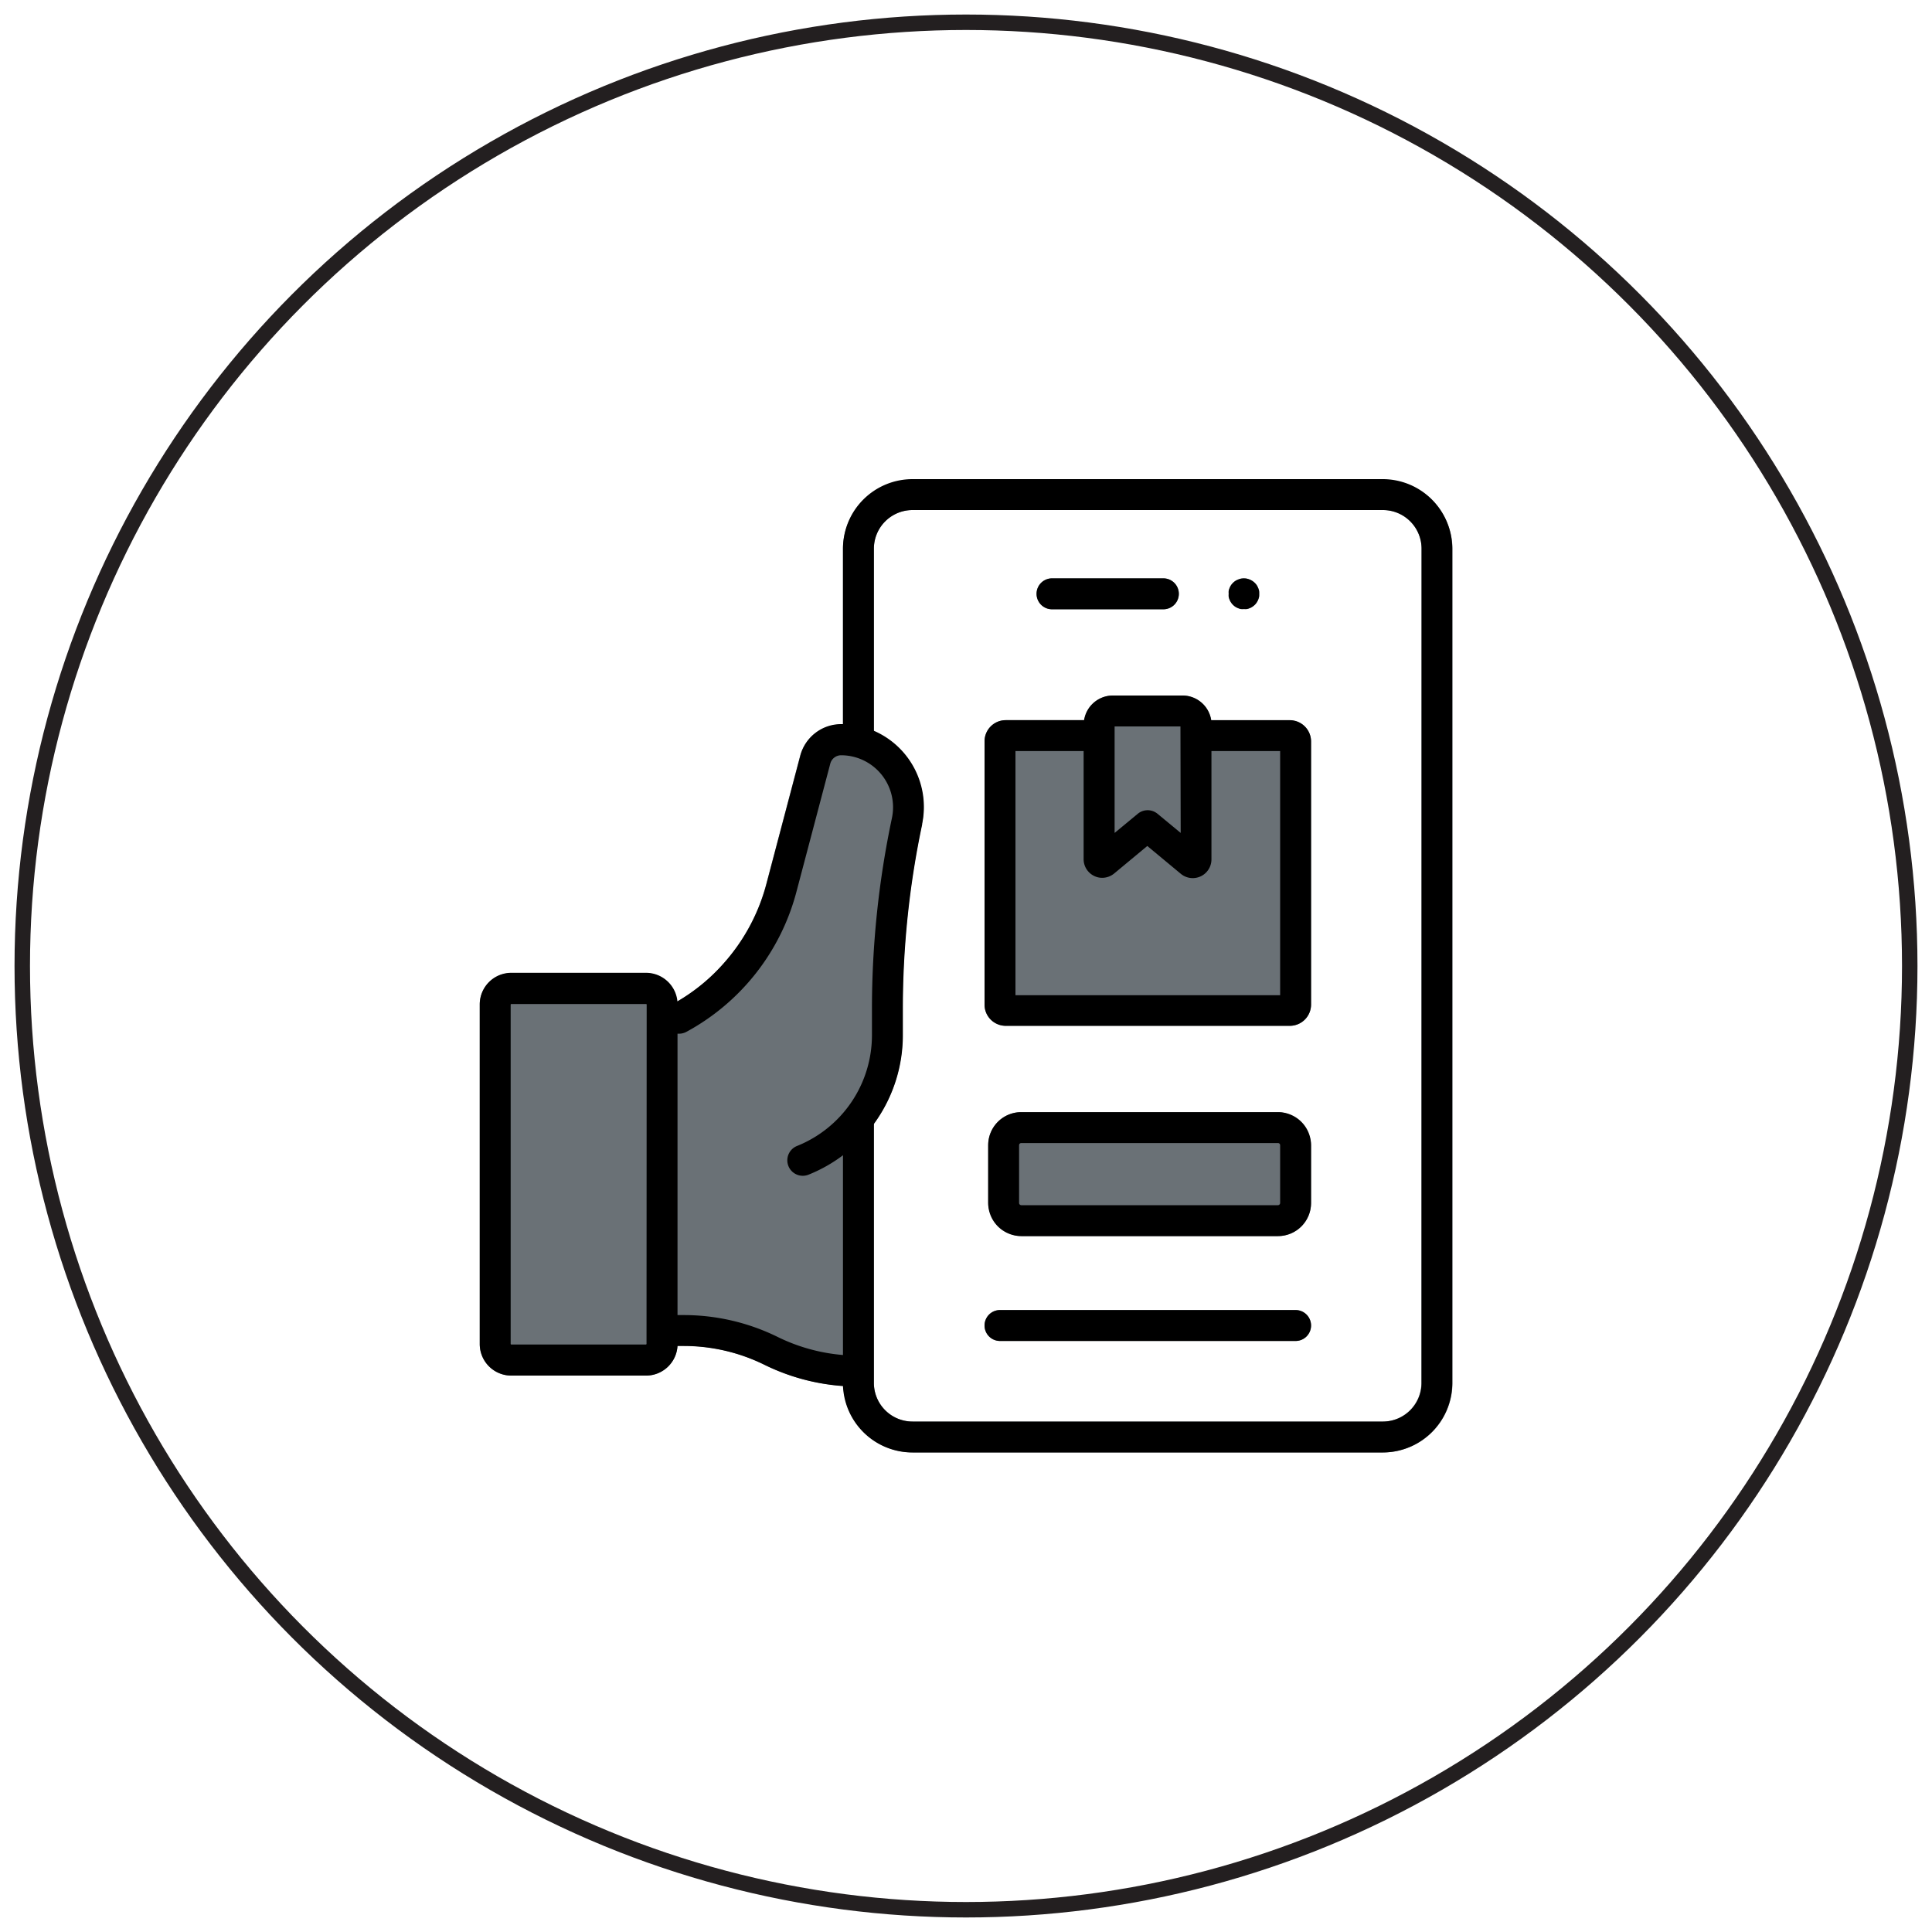
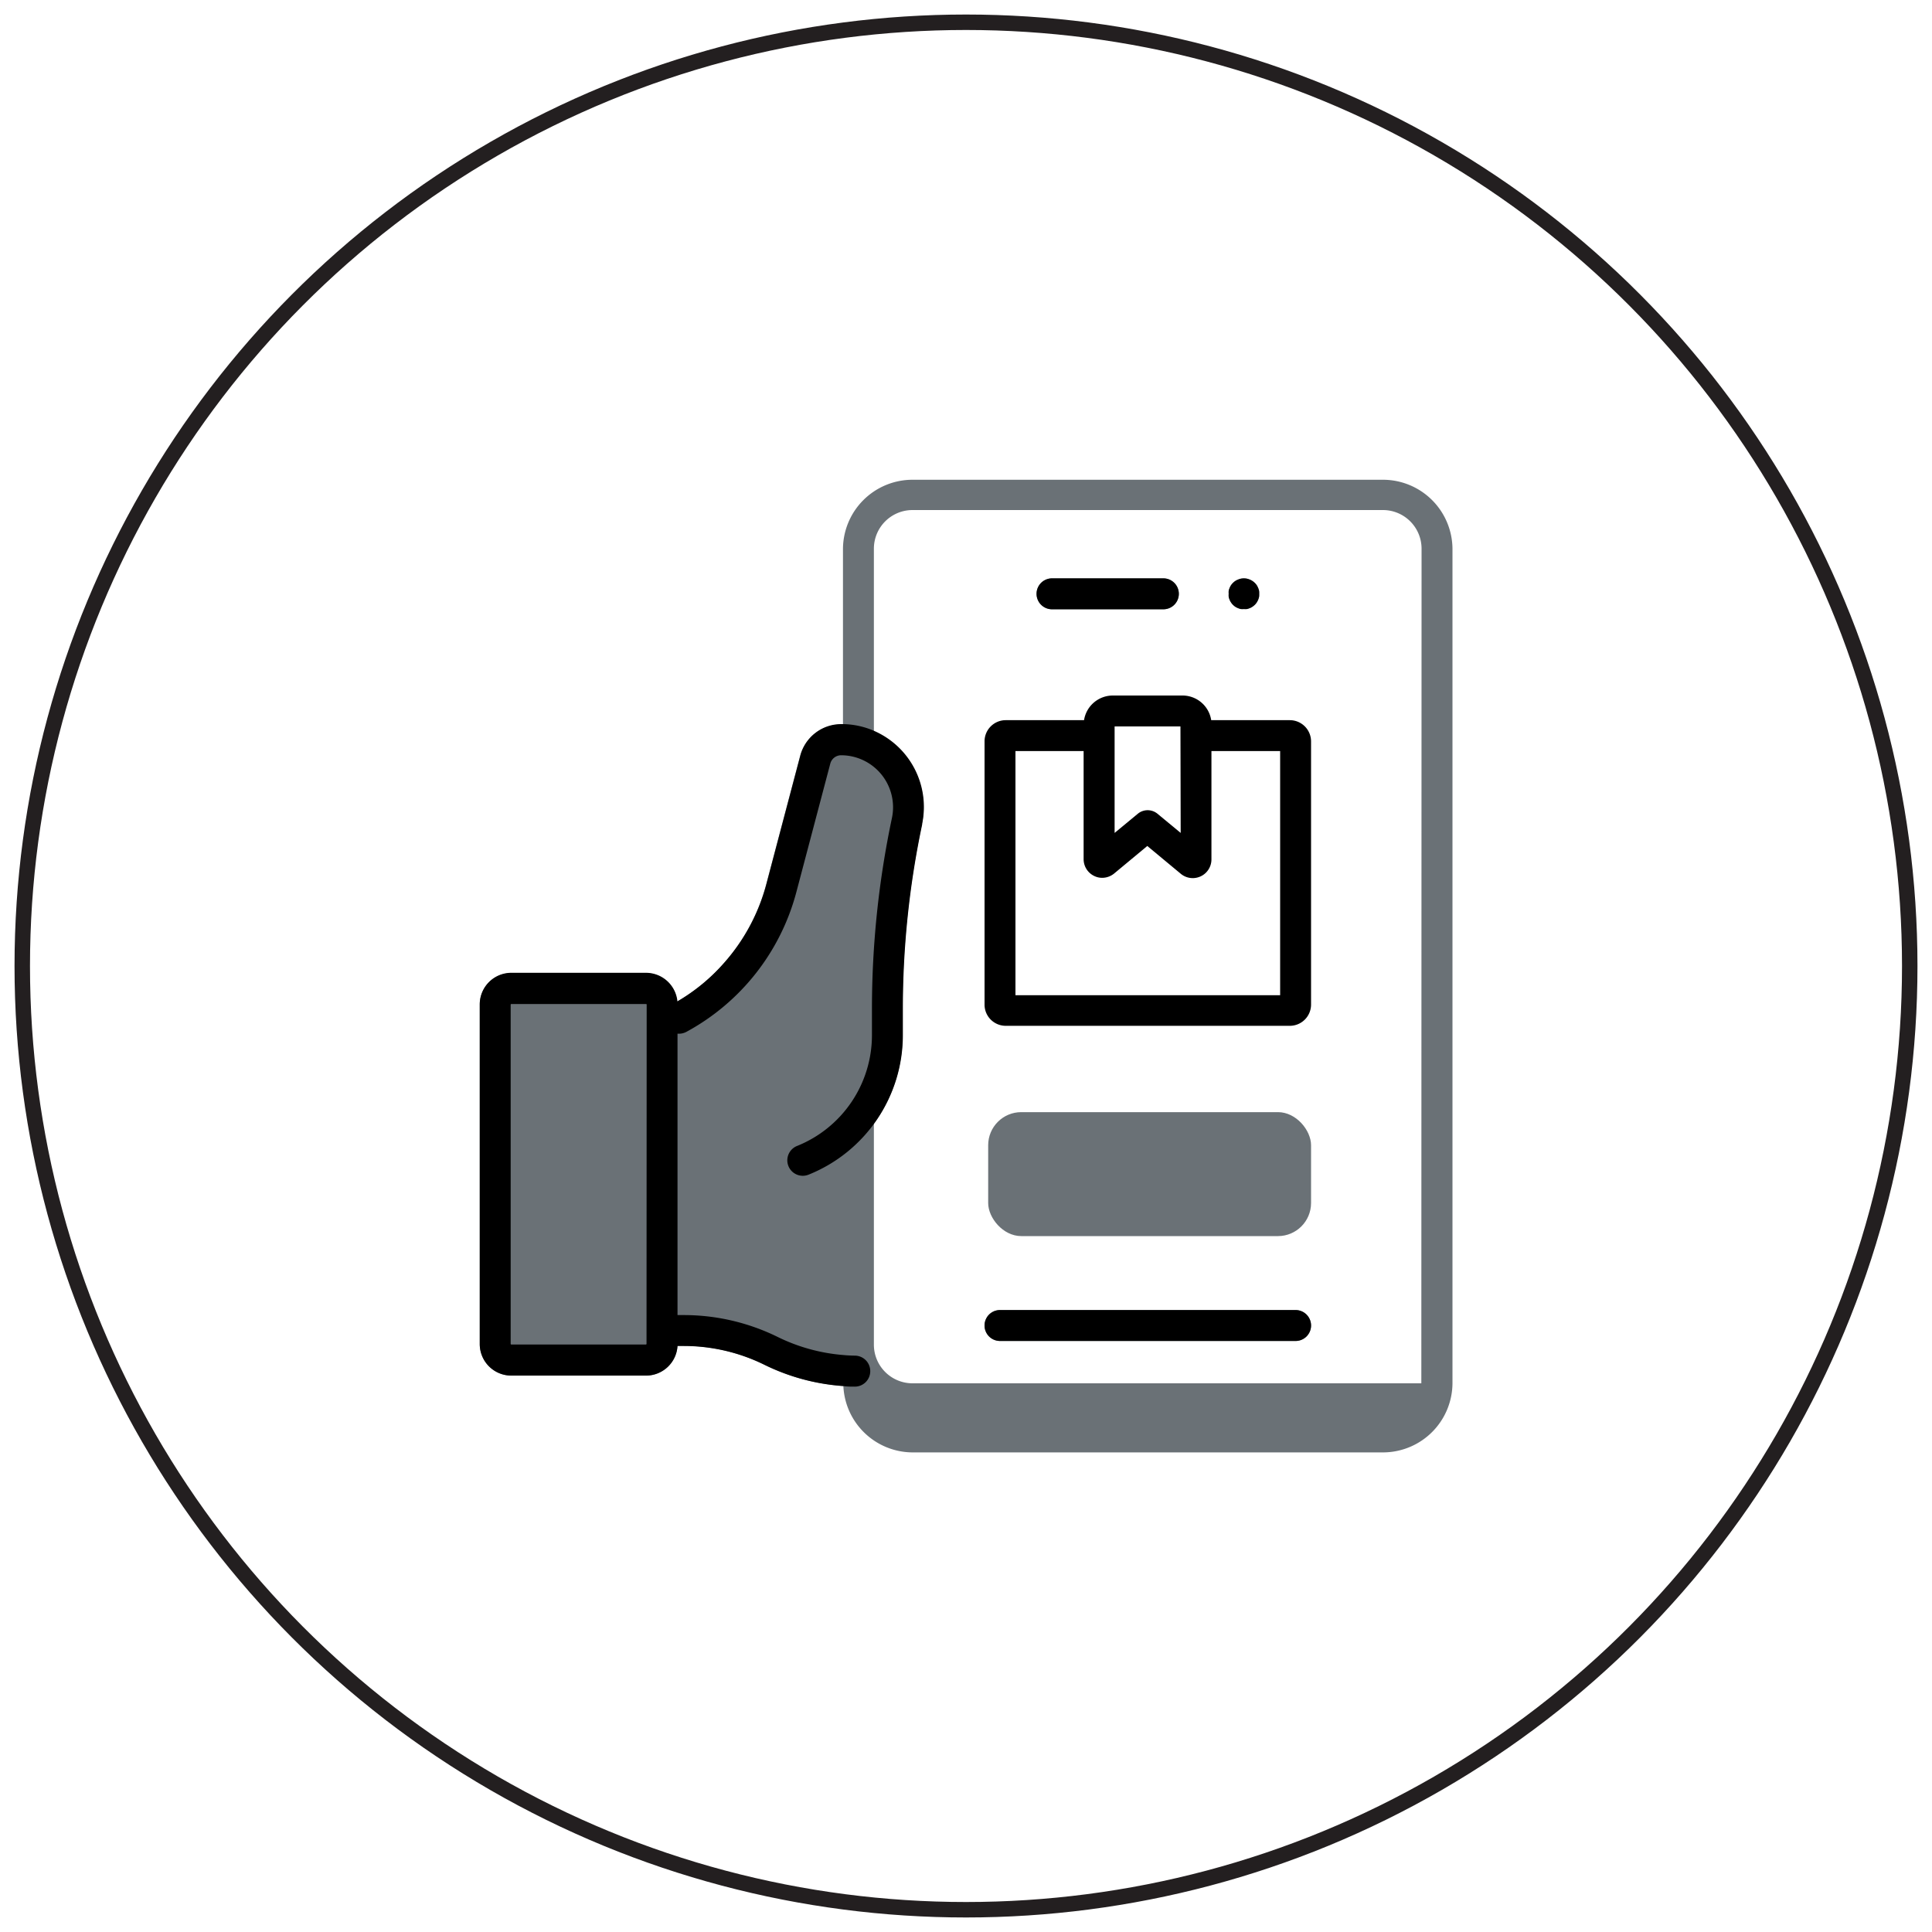
<svg xmlns="http://www.w3.org/2000/svg" viewBox="0 0 250 250" data-name="Layer 1" id="bc331fa1-63cc-4a56-bb5a-85c7eb5c5036">
  <defs>
    <style>.ab2ba0b0-4d59-4ba1-8053-81a94ebd51f2{fill:none;stroke:#231f20;stroke-miterlimit:10;stroke-width:2px;}.b2bd5162-44e8-4d8b-995c-21b581462863{fill:#6a7176;}</style>
  </defs>
  <circle r="122.12" cy="125" cx="125" class="ab2ba0b0-4d59-4ba1-8053-81a94ebd51f2" />
  <path d="M134.13,76.84a2,2,0,0,1,2-2h14.41a2,2,0,0,1,0,4H136.13A2,2,0,0,1,134.13,76.84Z" class="b2bd5162-44e8-4d8b-995c-21b581462863" />
  <path d="M159,77.23a2.45,2.45,0,0,1,0-.39,2.58,2.58,0,0,1,0-.39,2.29,2.29,0,0,1,.12-.37,2.31,2.31,0,0,1,.18-.35,2.16,2.16,0,0,1,.55-.55,2.31,2.31,0,0,1,.35-.18,2.65,2.65,0,0,1,.37-.12,2.1,2.1,0,0,1,.79,0,2.65,2.65,0,0,1,.37.12,1.83,1.83,0,0,1,.34.18,1.89,1.89,0,0,1,.31.25,1.81,1.81,0,0,1,.25.3,2.31,2.31,0,0,1,.18.35,2.29,2.29,0,0,1,.12.37,1.92,1.92,0,0,1,0,.78,2.4,2.4,0,0,1-.12.38,2.21,2.21,0,0,1-.18.34,1.89,1.89,0,0,1-.25.31,2.6,2.6,0,0,1-.31.25,1.83,1.83,0,0,1-.34.18,2.65,2.65,0,0,1-.37.12,2.69,2.69,0,0,1-.4,0,2.56,2.56,0,0,1-.39,0,2.65,2.65,0,0,1-.37-.12,2.31,2.31,0,0,1-.35-.18,2.48,2.48,0,0,1-.3-.25,1.89,1.89,0,0,1-.25-.31,1.83,1.83,0,0,1-.18-.34A2.4,2.4,0,0,1,159,77.23Z" class="b2bd5162-44e8-4d8b-995c-21b581462863" />
  <path d="M169.65,171.52a2,2,0,0,1-2,2H129.4a2,2,0,0,1,0-4h38.25A2,2,0,0,1,169.65,171.52Z" class="b2bd5162-44e8-4d8b-995c-21b581462863" />
-   <path d="M169.65,95.93V130a2.75,2.75,0,0,1-2.75,2.74H130.14A2.74,2.74,0,0,1,127.4,130V95.93a2.74,2.74,0,0,1,2.74-2.74h10.17A3.77,3.77,0,0,1,144,90h9a3.76,3.76,0,0,1,3.73,3.22H166.9A2.75,2.75,0,0,1,169.65,95.93Z" class="b2bd5162-44e8-4d8b-995c-21b581462863" />
  <rect rx="4.28" height="16.04" width="41.78" y="143.91" x="127.87" class="b2bd5162-44e8-4d8b-995c-21b581462863" />
-   <path d="M179,62.08H118.08a9,9,0,0,0-9,9V93.76h-.28a5.46,5.46,0,0,0-5.27,4.06l-4.39,16.62a25,25,0,0,1-5.46,10.19,24.35,24.35,0,0,1-6.06,5,4.09,4.09,0,0,0-4.06-3.71H66.16A4.08,4.08,0,0,0,62.08,130V173.9A4.08,4.08,0,0,0,66.16,178H83.6a4.08,4.08,0,0,0,4.07-3.85h.8a23.65,23.65,0,0,1,10.39,2.42,27.39,27.39,0,0,0,10.27,2.77,9,9,0,0,0,9,8.6H179a9,9,0,0,0,8.95-8.95V71A9,9,0,0,0,179,62.08ZM183.92,179a5,5,0,0,1-4.95,4.95H118.08a5,5,0,0,1-5-4.95V145.4a19.39,19.39,0,0,0,3.71-11.46v-3.36a115.59,115.59,0,0,1,2.5-23.9,10.74,10.74,0,0,0-6.21-12V71a5,5,0,0,1,5-5H179a5,5,0,0,1,4.95,5Z" class="b2bd5162-44e8-4d8b-995c-21b581462863" />
+   <path d="M179,62.08H118.08a9,9,0,0,0-9,9V93.76h-.28a5.46,5.46,0,0,0-5.27,4.06l-4.39,16.62a25,25,0,0,1-5.46,10.19,24.35,24.35,0,0,1-6.06,5,4.09,4.09,0,0,0-4.06-3.71H66.16A4.08,4.08,0,0,0,62.08,130V173.9A4.08,4.08,0,0,0,66.16,178H83.6a4.08,4.08,0,0,0,4.07-3.85h.8a23.65,23.65,0,0,1,10.39,2.42,27.39,27.39,0,0,0,10.27,2.77,9,9,0,0,0,9,8.6H179a9,9,0,0,0,8.95-8.95V71A9,9,0,0,0,179,62.08ZM183.92,179H118.08a5,5,0,0,1-5-4.95V145.4a19.39,19.39,0,0,0,3.71-11.46v-3.36a115.59,115.59,0,0,1,2.5-23.9,10.74,10.74,0,0,0-6.21-12V71a5,5,0,0,1,5-5H179a5,5,0,0,1,4.95,5Z" class="b2bd5162-44e8-4d8b-995c-21b581462863" />
  <path d="M112.61,177.43a2,2,0,0,1-2,2h0c-.48,0-1,0-1.45-.07a27.39,27.39,0,0,1-10.27-2.77,23.65,23.65,0,0,0-10.39-2.42H86.21a2,2,0,1,1,0-4h2.26A27.52,27.52,0,0,1,100.63,173a23.47,23.47,0,0,0,8.49,2.34c.5.05,1,.07,1.52.08A2,2,0,0,1,112.61,177.43Z" />
-   <path d="M187.92,71V179a9,9,0,0,1-8.95,8.95H118.08a9,9,0,0,1-9-8.6c0-.12,0-.23,0-.35V145.13a2,2,0,0,1,4,0V179a5,5,0,0,0,5,4.95H179a5,5,0,0,0,4.95-4.95V71a5,5,0,0,0-4.95-5H118.08a5,5,0,0,0-5,5V95.75a2,2,0,0,1-4,0V71a9,9,0,0,1,9-9H179A9,9,0,0,1,187.92,71Z" />
  <path d="M152.54,76.84a2,2,0,0,1-2,2H136.13a2,2,0,0,1,0-4h14.41A2,2,0,0,1,152.54,76.84Z" />
  <path d="M162.92,76.84a2.58,2.58,0,0,1,0,.39,2.4,2.4,0,0,1-.12.38,2.21,2.21,0,0,1-.18.34,1.89,1.89,0,0,1-.25.31,2.6,2.6,0,0,1-.31.25,1.83,1.83,0,0,1-.34.18,2.65,2.65,0,0,1-.37.12,2.69,2.69,0,0,1-.4,0,2.56,2.56,0,0,1-.39,0,2.65,2.65,0,0,1-.37-.12,2.31,2.31,0,0,1-.35-.18,2.48,2.48,0,0,1-.3-.25,1.89,1.89,0,0,1-.25-.31,1.83,1.83,0,0,1-.18-.34,2.4,2.4,0,0,1-.12-.38,2.45,2.45,0,0,1,0-.39,2.58,2.58,0,0,1,0-.39,2.29,2.29,0,0,1,.12-.37,2.31,2.31,0,0,1,.18-.35,2.16,2.16,0,0,1,.55-.55,2.31,2.31,0,0,1,.35-.18,2.65,2.65,0,0,1,.37-.12,2.1,2.1,0,0,1,.79,0,2.65,2.65,0,0,1,.37.12,1.83,1.83,0,0,1,.34.18,1.89,1.89,0,0,1,.31.25,1.81,1.81,0,0,1,.25.3,2.31,2.31,0,0,1,.18.35,2.29,2.29,0,0,1,.12.37A2.58,2.58,0,0,1,162.92,76.84Z" />
  <path d="M119.33,106.68a115.59,115.59,0,0,0-2.5,23.9v3.36A19.44,19.44,0,0,1,104.63,152a2,2,0,0,1-1.5-3.71,15.45,15.45,0,0,0,9.7-14.37v-3.36a119.5,119.5,0,0,1,2.59-24.73,6.73,6.73,0,0,0-6.58-8.1,1.45,1.45,0,0,0-1.4,1.08l-4.39,16.62a29,29,0,0,1-14.23,18.09,2,2,0,0,1-.95.24H86.21a2,2,0,0,1,0-4h1.14l.31-.19a24.35,24.35,0,0,0,6.06-5,25,25,0,0,0,5.46-10.19l4.39-16.62a5.46,5.46,0,0,1,5.27-4.06h.28a10.49,10.49,0,0,1,4,.88,10.74,10.74,0,0,1,6.21,12Z" />
-   <path d="M165.37,143.91H132.15a4.28,4.28,0,0,0-4.28,4.28v7.48a4.28,4.28,0,0,0,4.28,4.28h33.22a4.28,4.28,0,0,0,4.28-4.28v-7.48A4.28,4.28,0,0,0,165.37,143.91Zm.28,11.76a.29.29,0,0,1-.28.28H132.15a.29.29,0,0,1-.28-.28v-7.48a.28.28,0,0,1,.28-.28h33.22a.28.28,0,0,1,.28.28Z" />
  <path d="M169.65,171.52a2,2,0,0,1-2,2H129.4a2,2,0,0,1,0-4h38.25A2,2,0,0,1,169.65,171.52Z" />
  <path d="M166.9,93.19H155.16a2,2,0,0,0,0,4h10.49v31.59H131.4V97.19h10.46a2,2,0,0,0,0-4H130.14a2.74,2.74,0,0,0-2.74,2.74V130a2.74,2.74,0,0,0,2.74,2.74H166.9a2.75,2.75,0,0,0,2.75-2.74V95.93A2.75,2.75,0,0,0,166.9,93.19Z" />
  <path d="M156.73,93.19A3.76,3.76,0,0,0,153,90h-9a3.77,3.77,0,0,0-3.73,3.22,2.59,2.59,0,0,0-.05.56v17.39a2.41,2.41,0,0,0,1.39,2.19,2.33,2.33,0,0,0,1,.23,2.45,2.45,0,0,0,1.55-.55l4.3-3.57,4.3,3.57a2.42,2.42,0,0,0,4-1.87V93.75A2.59,2.59,0,0,0,156.73,93.19Zm-3.95,14.59-3-2.48a2,2,0,0,0-2.55,0l-3,2.48V94h8.52Z" />
  <path d="M87.66,129.59a4.09,4.09,0,0,0-4.06-3.71H66.16A4.08,4.08,0,0,0,62.08,130V173.9A4.08,4.08,0,0,0,66.16,178H83.6a4.08,4.08,0,0,0,4.07-3.85,1.69,1.69,0,0,0,0-.23V130C87.68,129.83,87.67,129.71,87.66,129.59Zm-4,44.31a.09.09,0,0,1-.08.08H66.16a.09.09,0,0,1-.08-.08V130a.08.08,0,0,1,.08-.08H83.6a.08.08,0,0,1,.08.08Z" />
</svg>